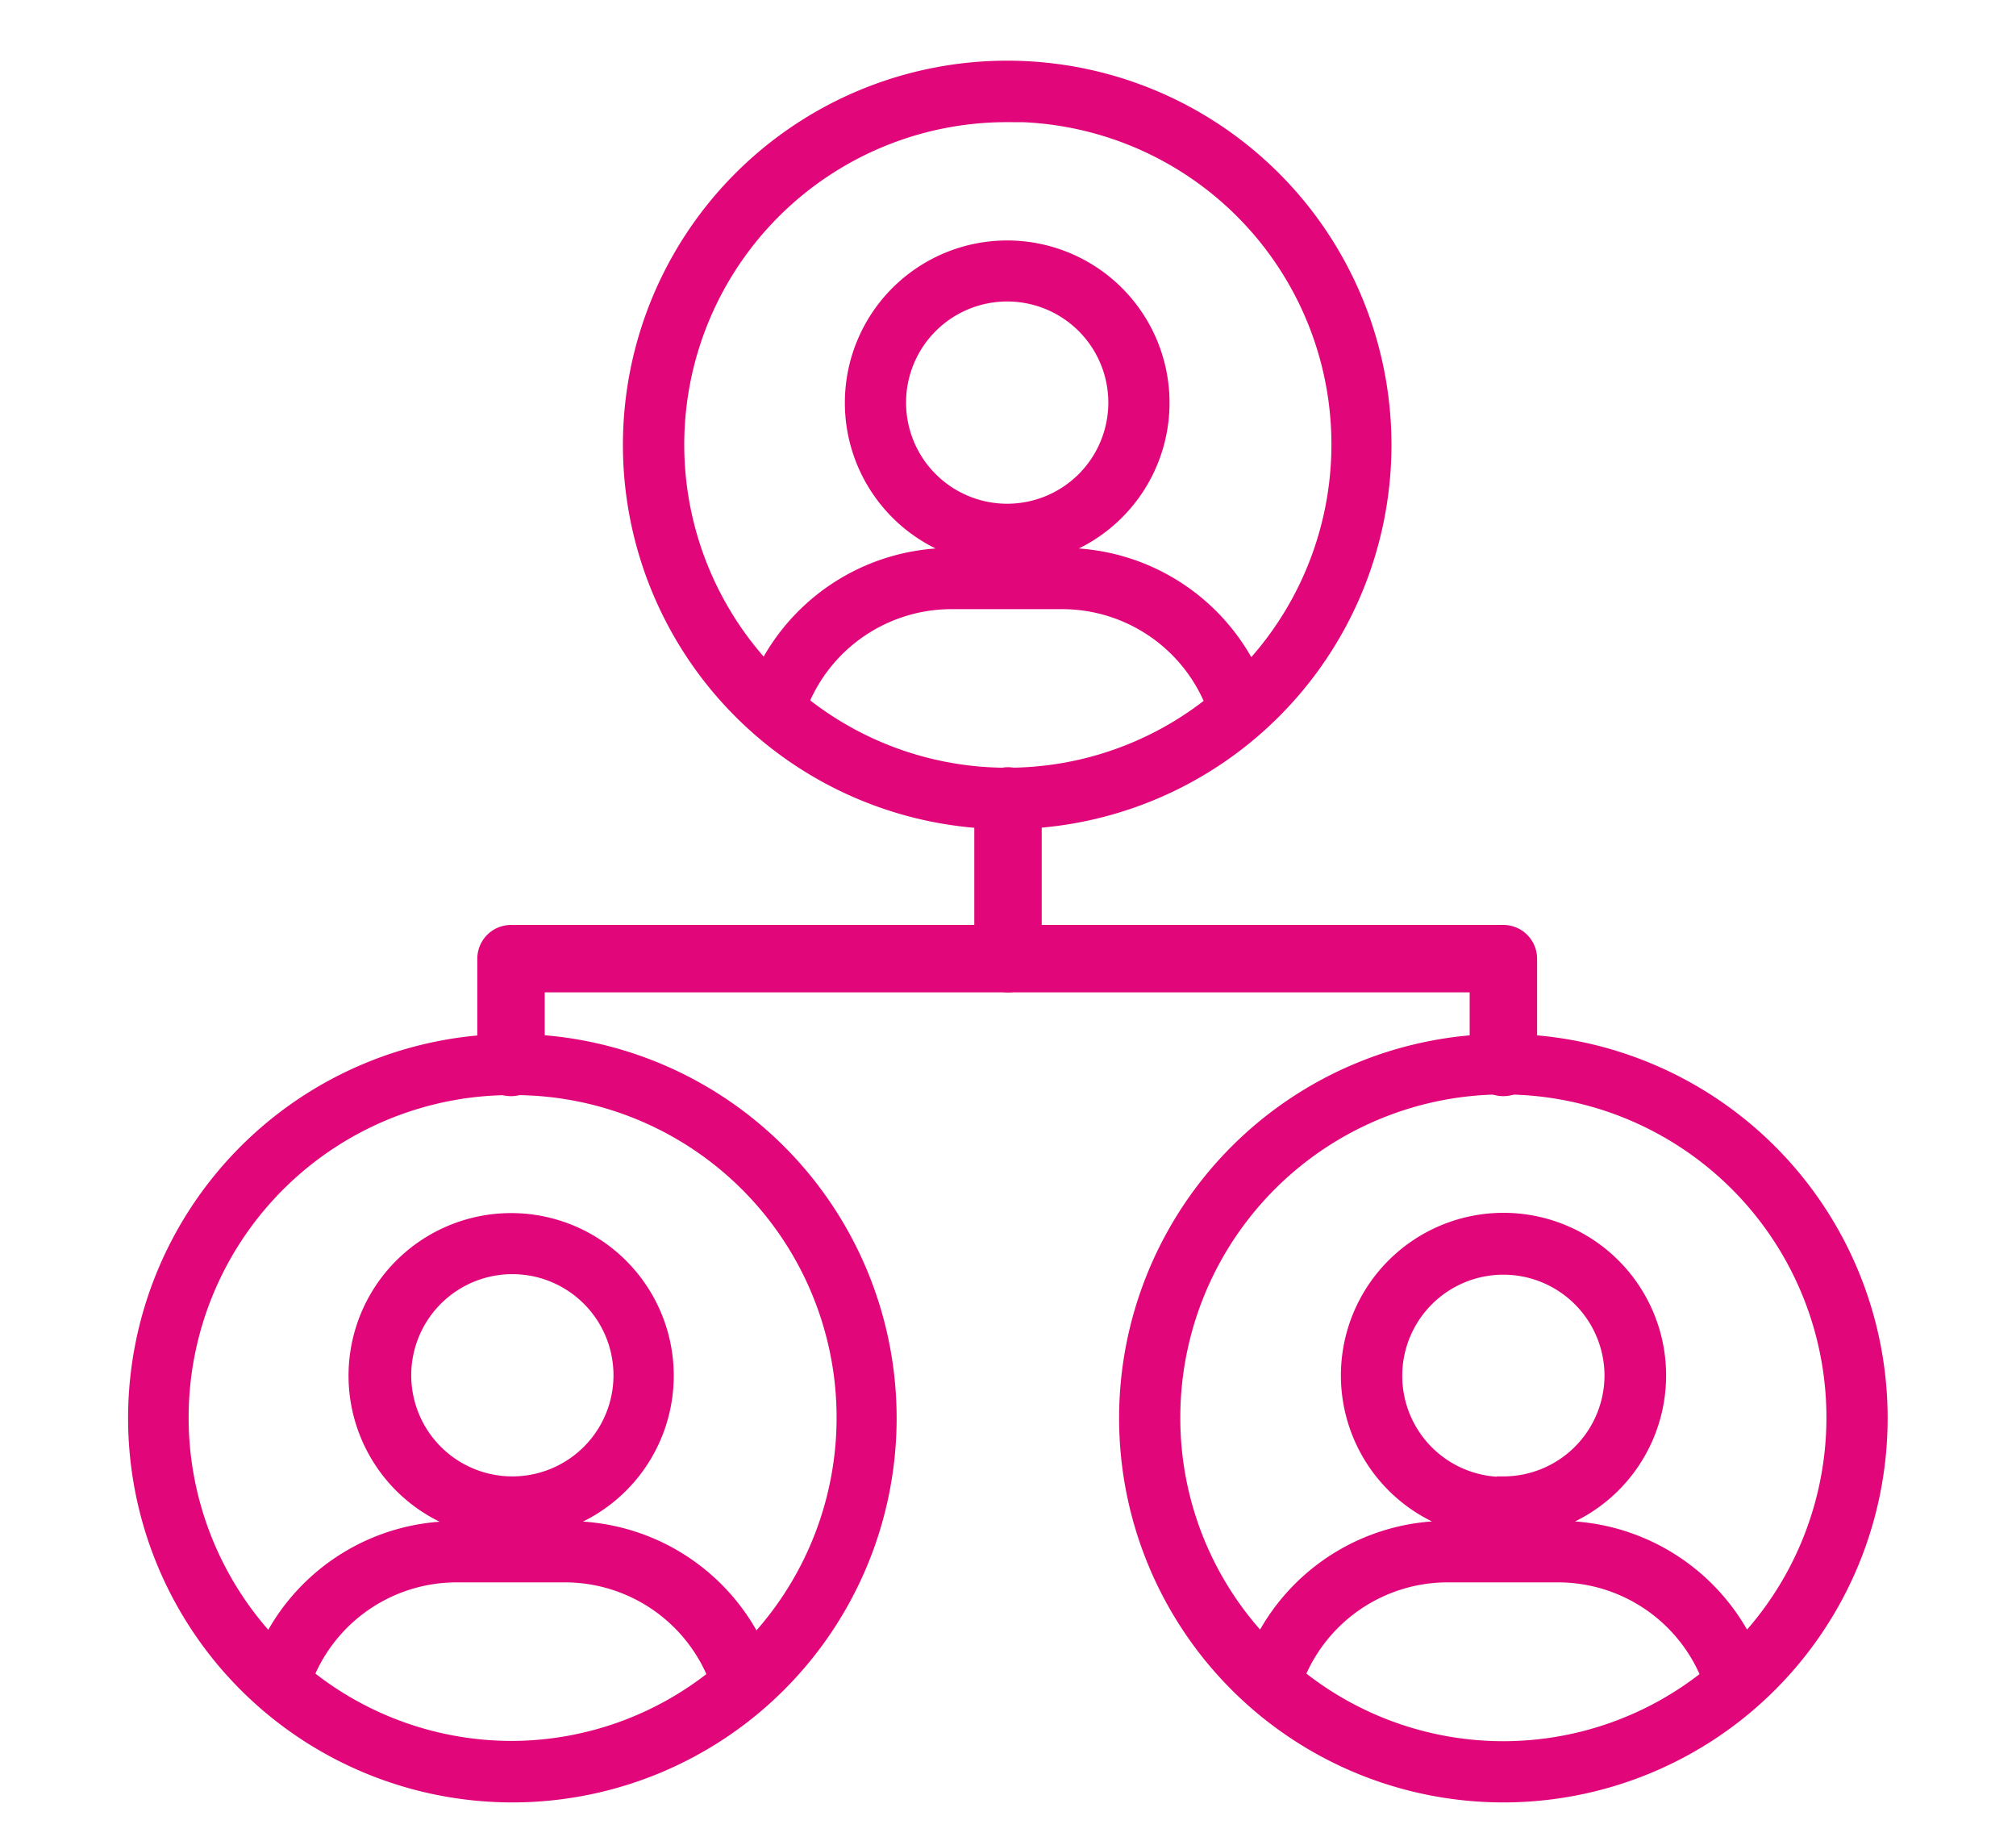
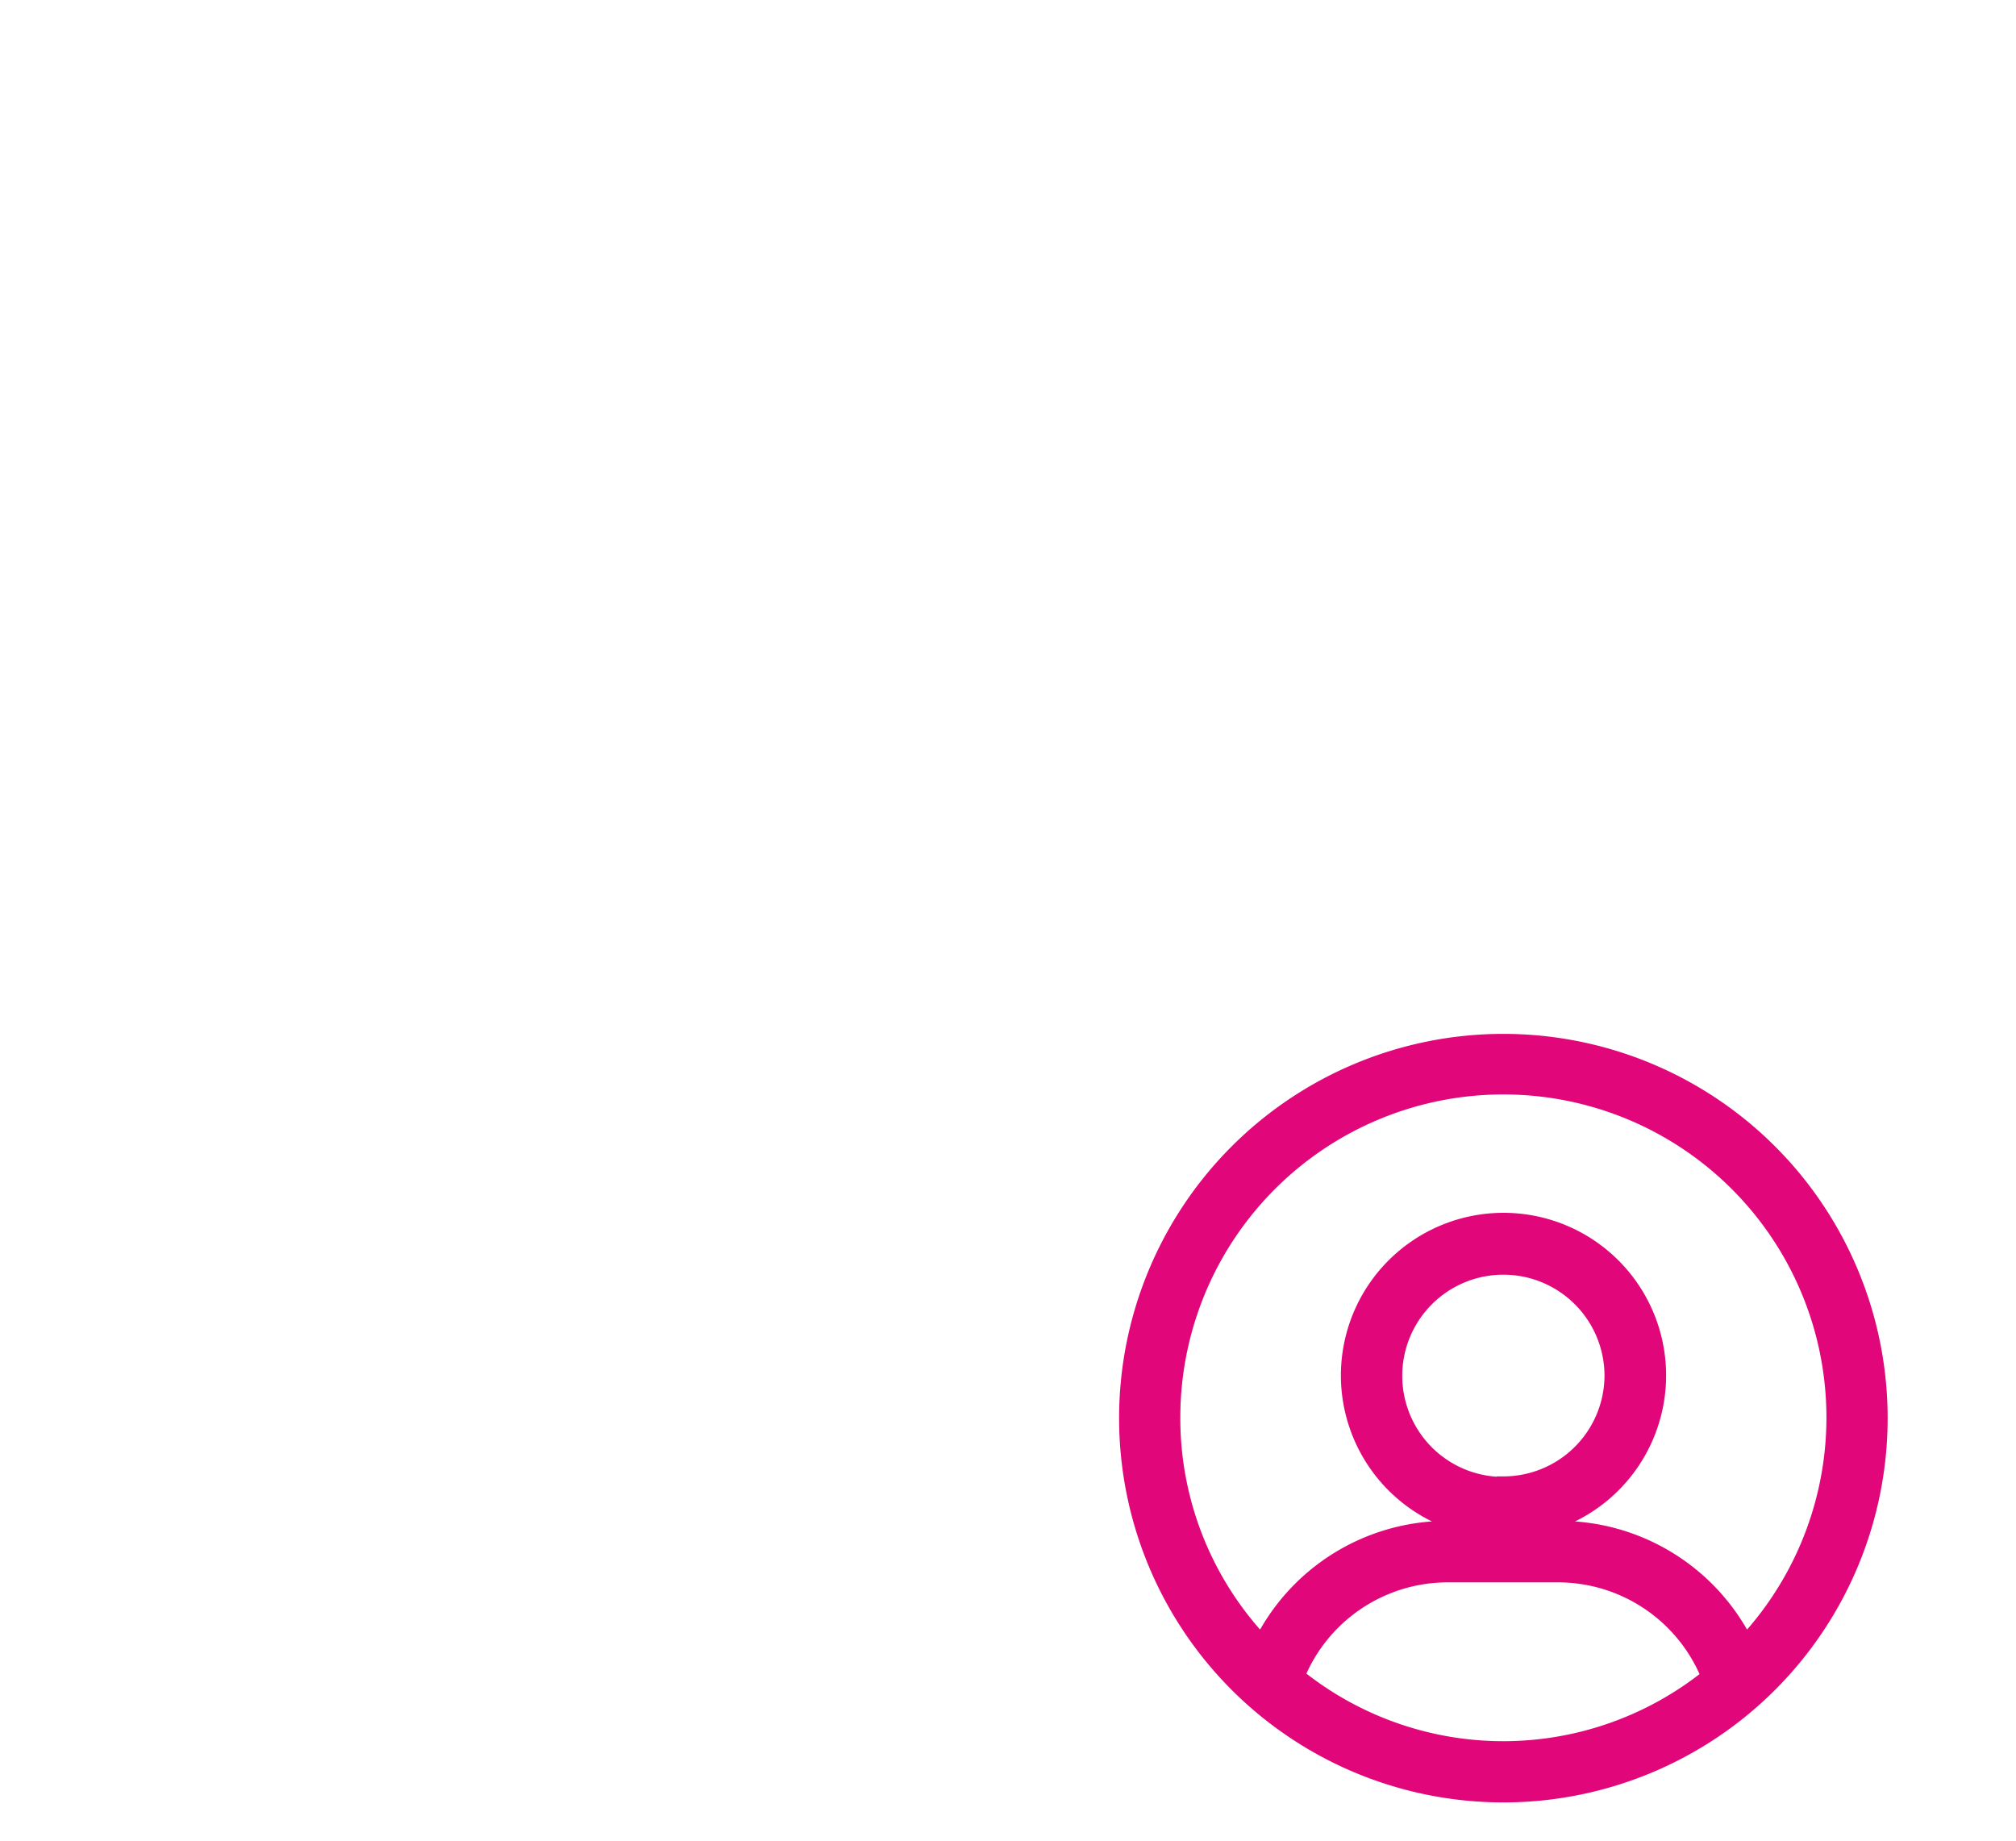
<svg xmlns="http://www.w3.org/2000/svg" id="Layer_1" data-name="Layer 1" width="74.76" height="68.26" viewBox="0 0 74.76 68.26">
  <defs>
    <style>.cls-1{fill:#e1067a;stroke-miterlimit:10;stroke-width:0.5px;}.cls-1,.cls-2{stroke:#e1067a;}.cls-2{fill:none;stroke-linecap:round;stroke-linejoin:round;stroke-width:2.5px;}</style>
  </defs>
-   <path class="cls-1" d="M37.35,30.5a14,14,0,1,0-14-14A14,14,0,0,0,37.35,30.5Zm0-1.78a12.16,12.16,0,0,1-7.61-2.67,6,6,0,0,1,5.49-3.71h4.21a6,6,0,0,1,5.5,3.73,12.15,12.15,0,0,1-7.59,2.65Zm0-24.45a12.21,12.21,0,0,1,9,20.53,7.75,7.75,0,0,0-6.87-4.23H38.6a5.77,5.77,0,1,0-2.5,0h-.88a7.75,7.75,0,0,0-6.85,4.21,12.21,12.21,0,0,1,9-20.5Zm0,14.66a4,4,0,1,1,4-4A4,4,0,0,1,37.35,18.93Z" />
-   <path class="cls-1" d="M19,66.59a14,14,0,1,0-14-14A14,14,0,0,0,19,66.59Zm0-1.78a12.14,12.14,0,0,1-7.61-2.67,6,6,0,0,1,5.48-3.71H21a6,6,0,0,1,5.5,3.73A12.1,12.1,0,0,1,19,64.81Zm0-24.45a12.21,12.21,0,0,1,9,20.53A7.74,7.74,0,0,0,21,56.66H20.2a5.78,5.78,0,1,0-2.49,0h-.88A7.73,7.73,0,0,0,10,60.87a12.21,12.21,0,0,1,9-20.51ZM19,55a4,4,0,1,1,4-4A4,4,0,0,1,19,55Z" />
  <path class="cls-1" d="M55.75,38.59a14,14,0,1,0,14,14A14,14,0,0,0,55.75,38.59Zm0,26.23a12.15,12.15,0,0,1-7.61-2.68,6,6,0,0,1,5.48-3.71h4.21a6,6,0,0,1,5.5,3.73,12.15,12.15,0,0,1-7.58,2.66Zm9-3.93a7.76,7.76,0,0,0-6.87-4.24H57a5.78,5.78,0,1,0-2.49,0h-.88a7.74,7.74,0,0,0-6.85,4.21,12.11,12.11,0,0,1-3.26-8.27,12.23,12.23,0,1,1,21.19,8.3Zm-9-5.87a4,4,0,1,1,4-4A4,4,0,0,1,55.75,55Z" />
-   <polyline class="cls-2" points="37.38 29.7 37.38 35.55 18.95 35.55 18.95 39.4" />
-   <polyline class="cls-2" points="37.38 35.55 55.75 35.55 55.75 39.4" />
</svg>